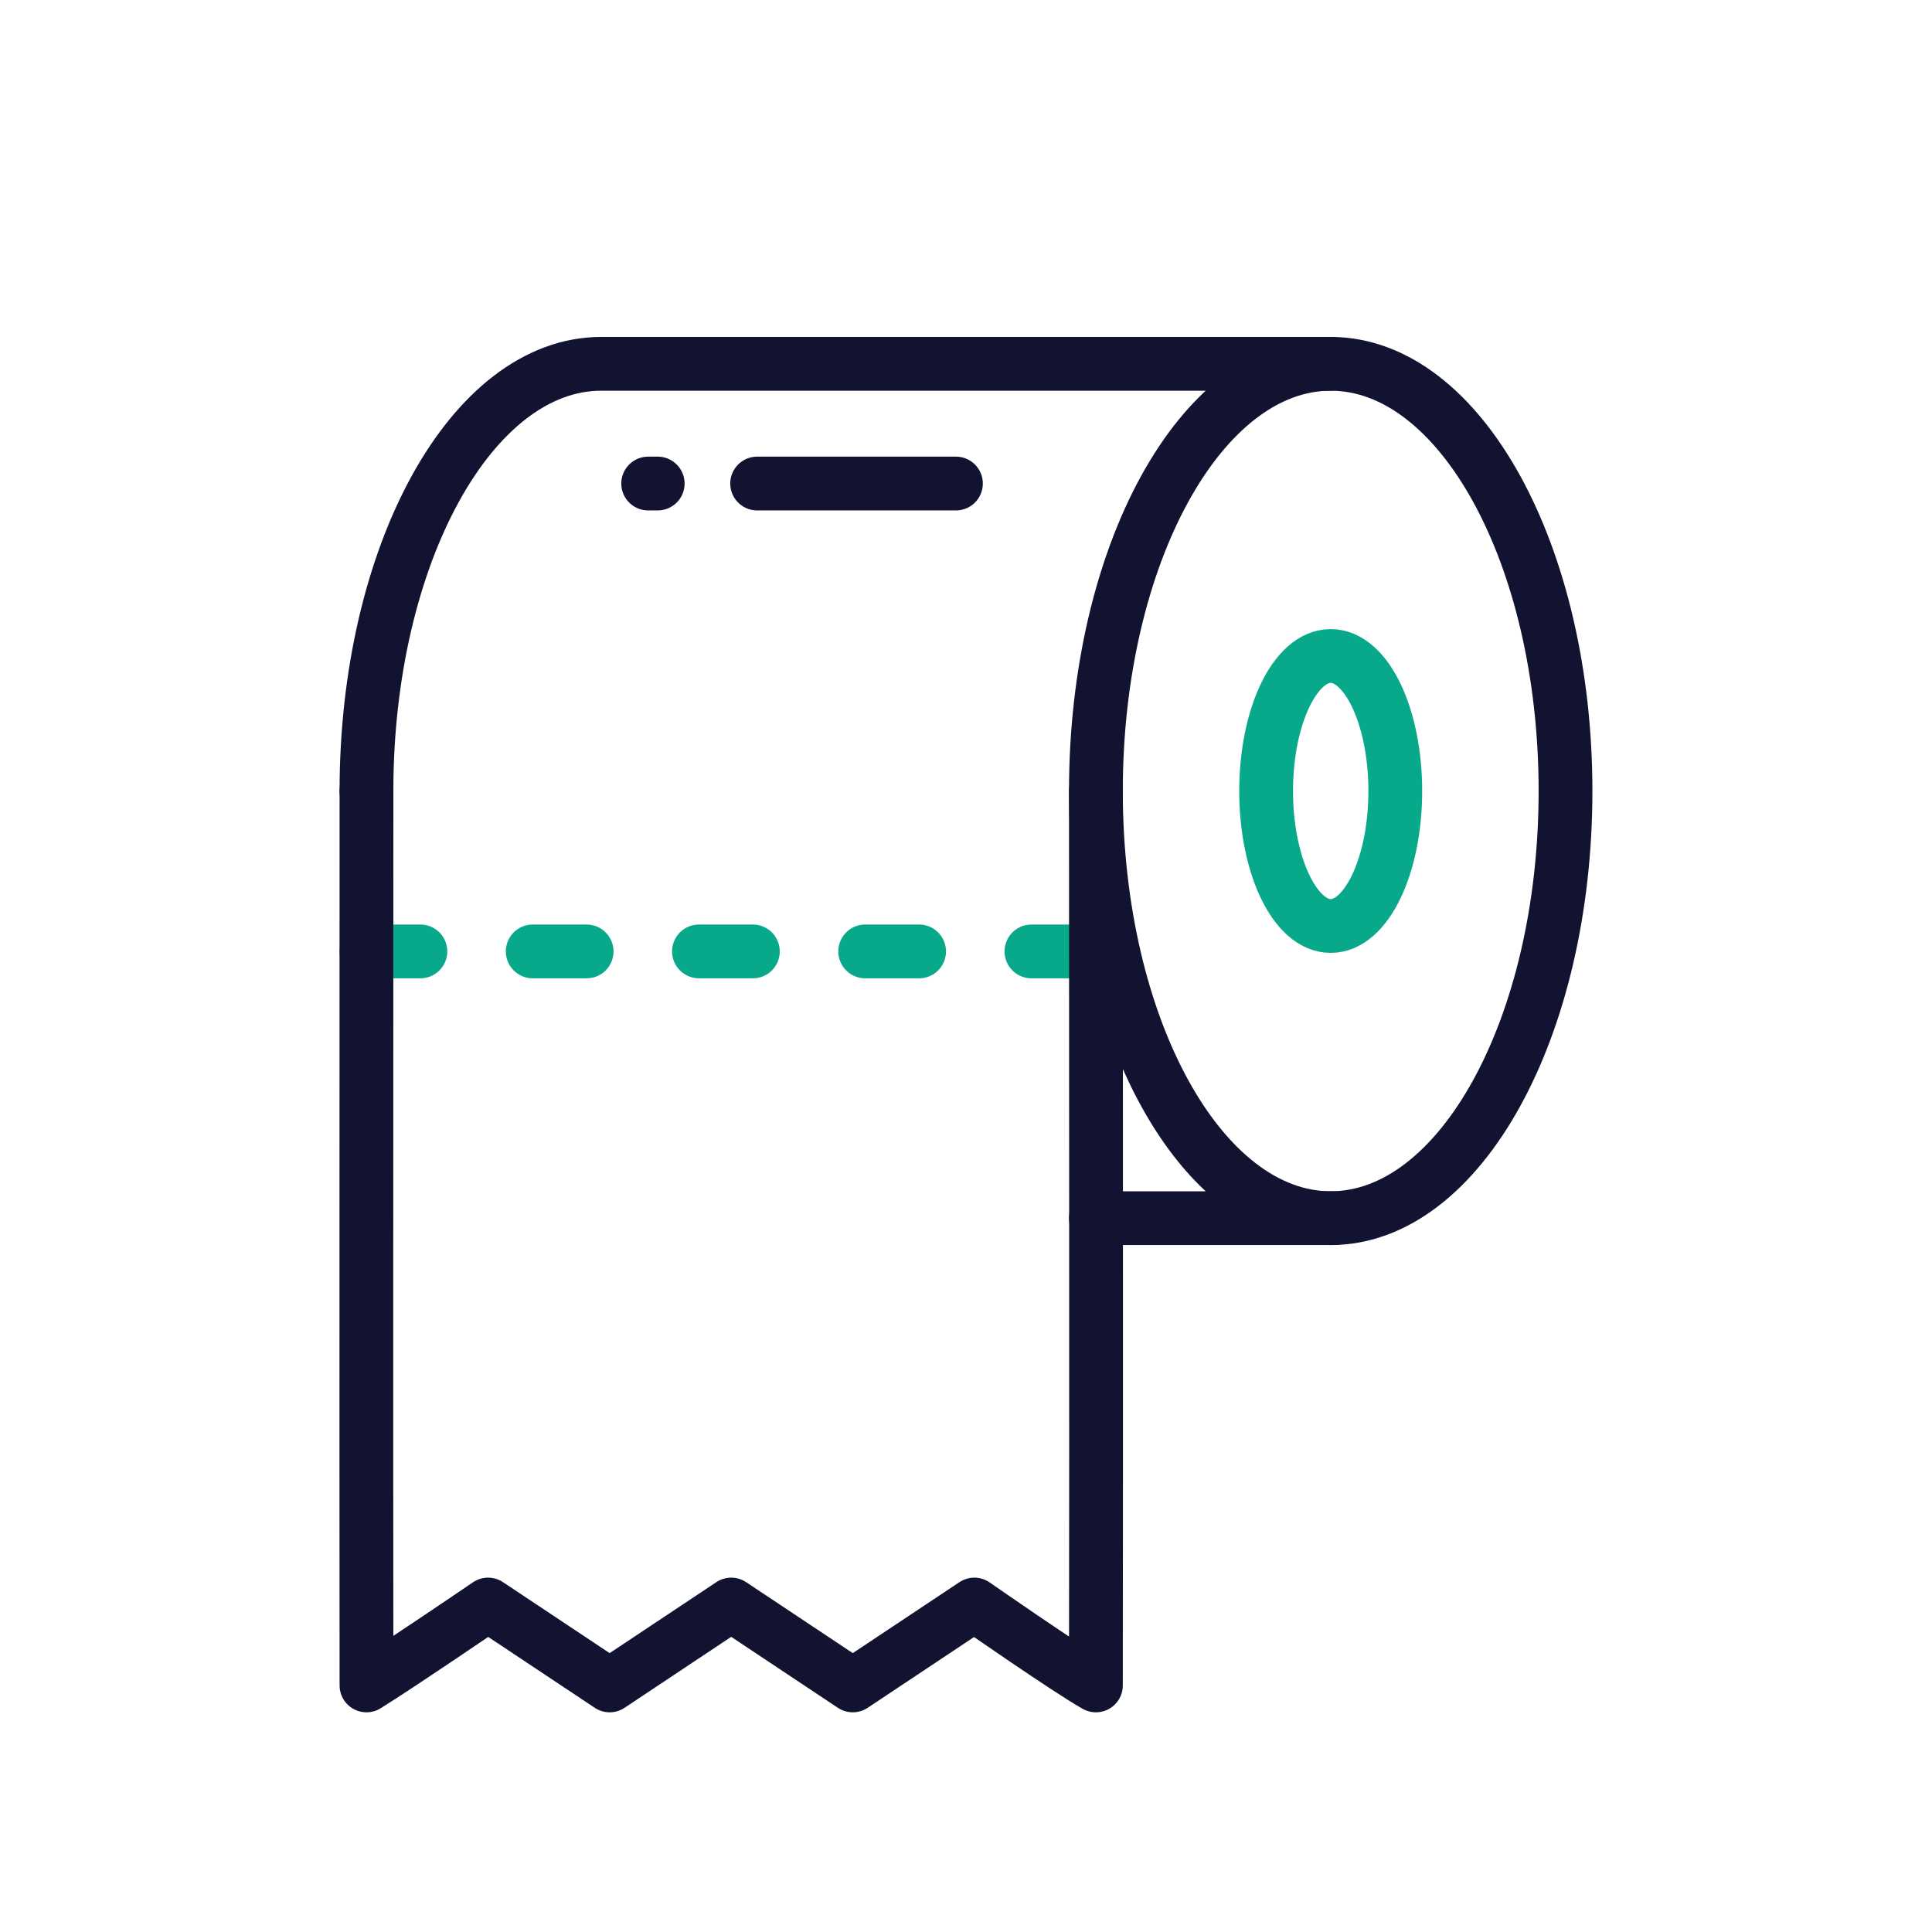
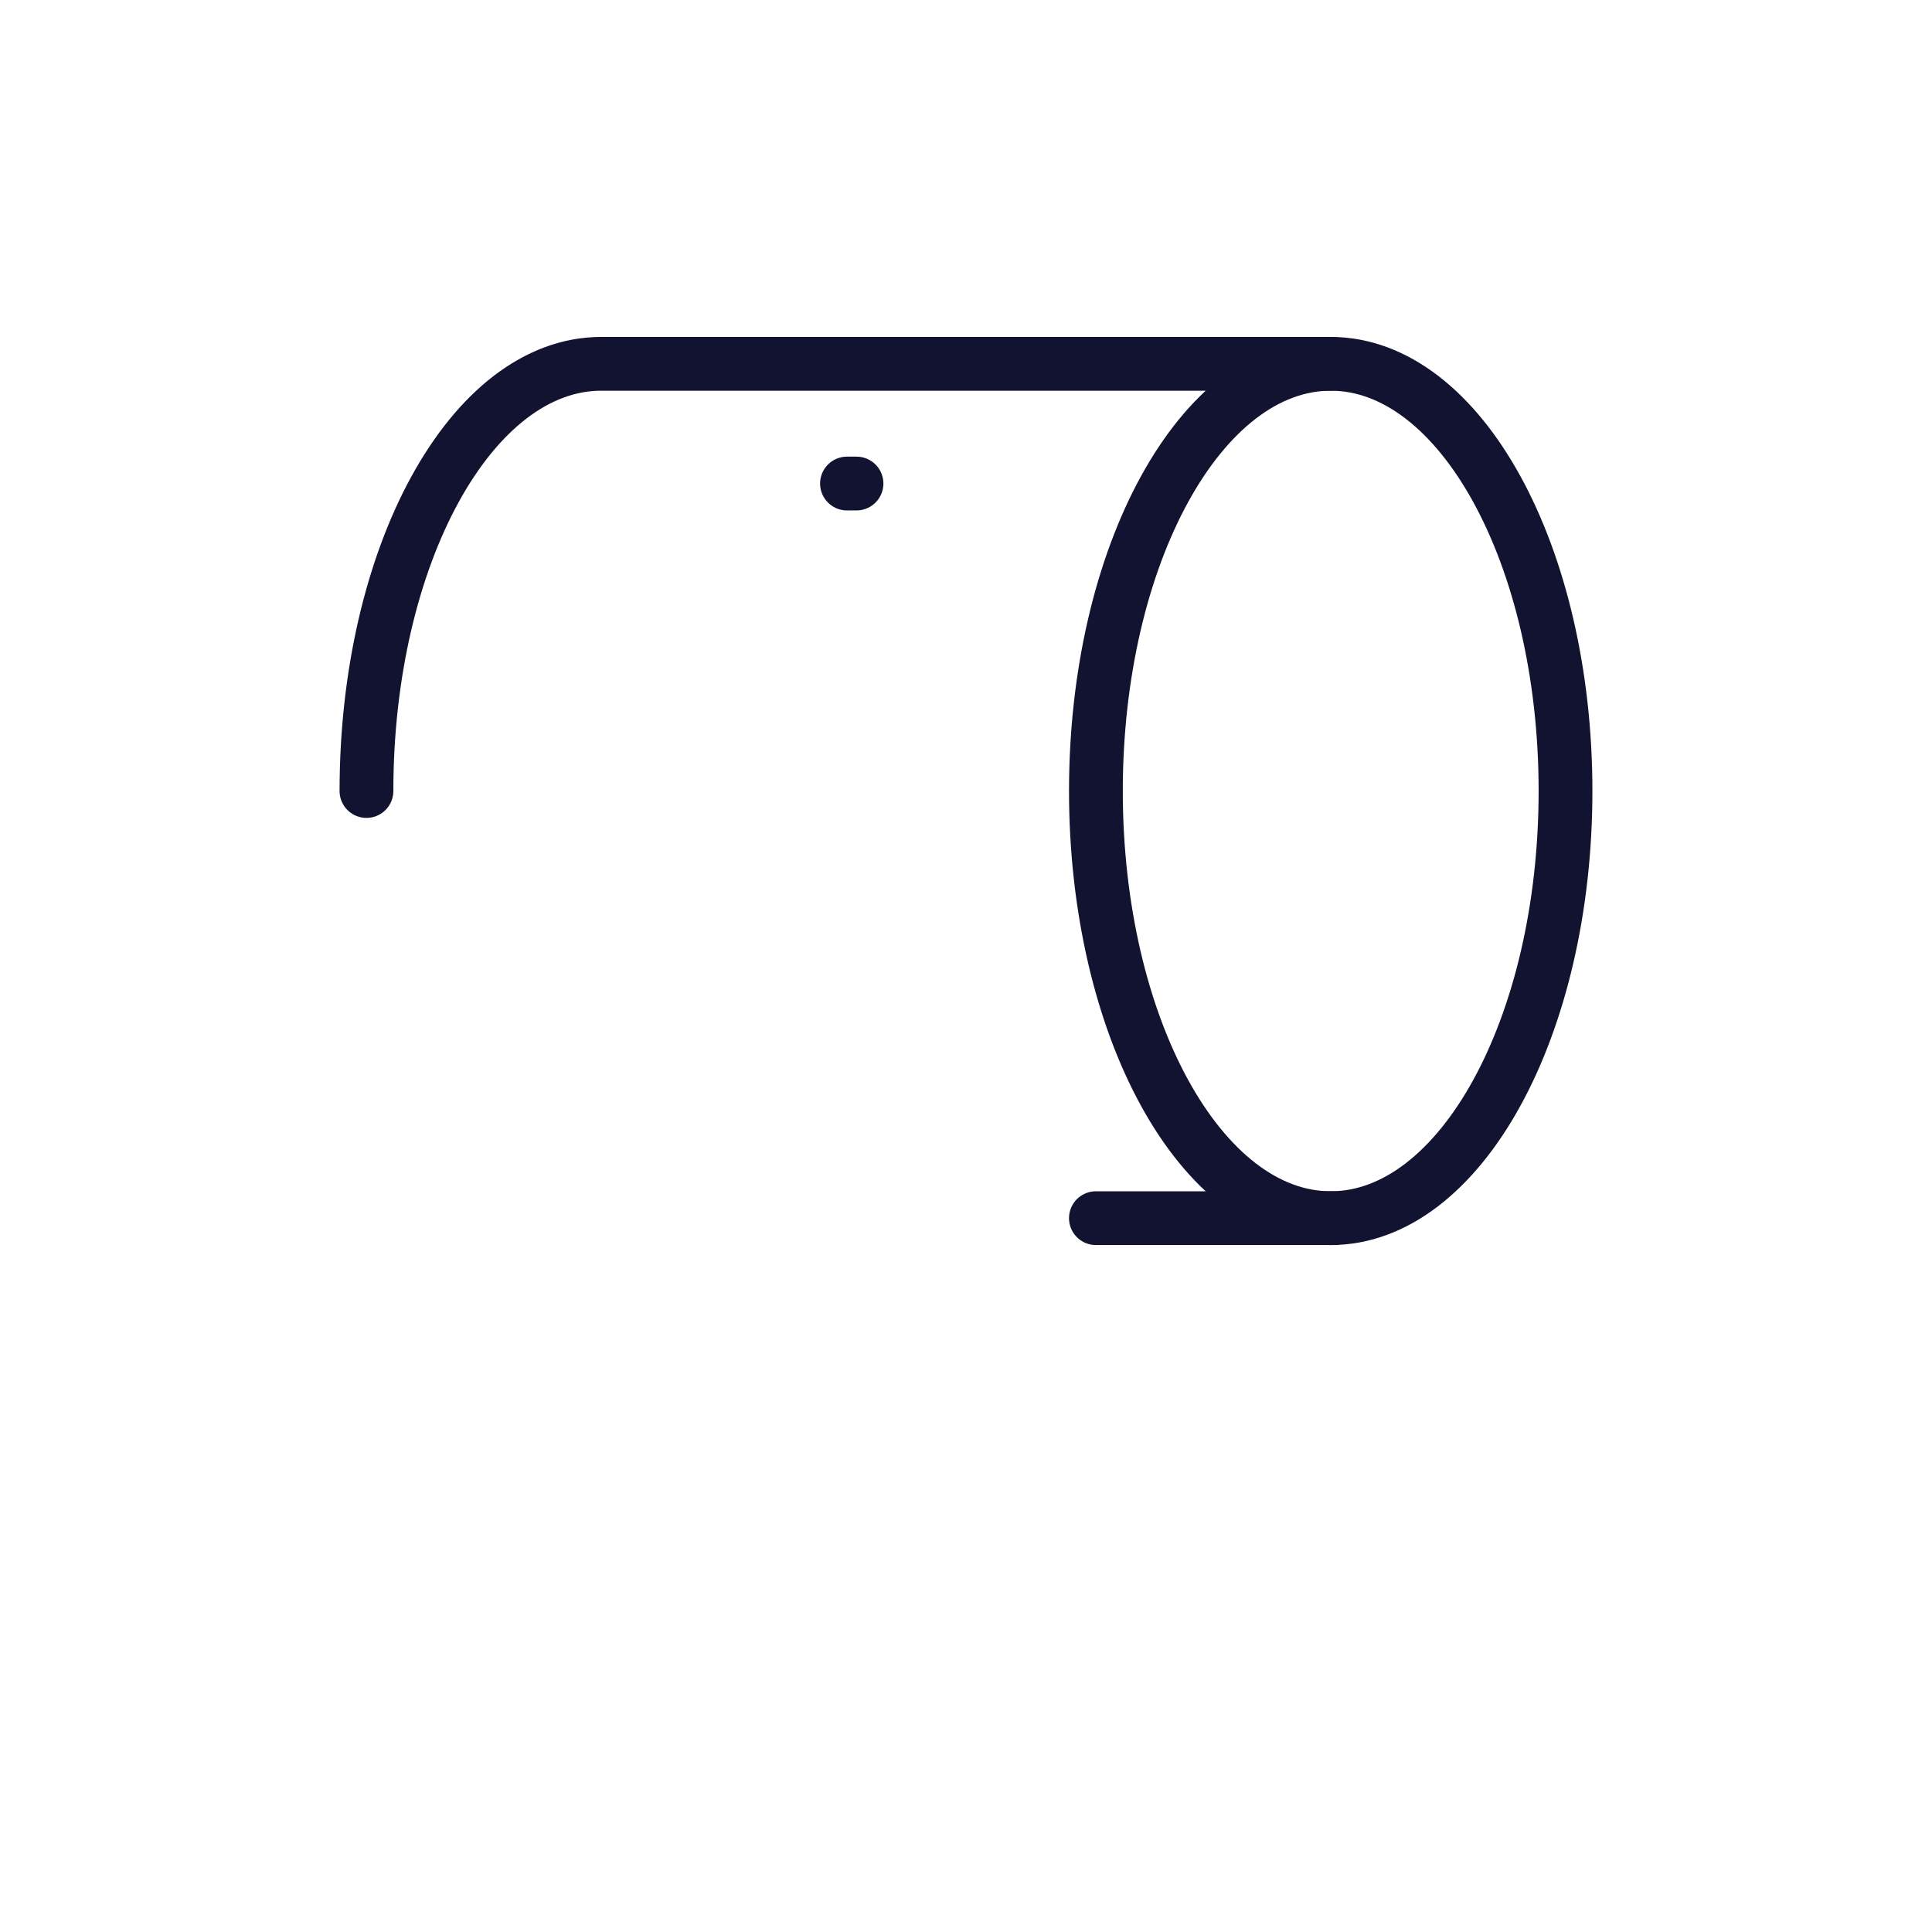
<svg xmlns="http://www.w3.org/2000/svg" width="430" height="430" viewbox="0 0 430 430">
  <g clip-path="url(#a)" id="gid1">
    <g fill="none" clip-path="url(#b)" style="display:block" id="gid2">
-       <path stroke="#08A88A" stroke-dasharray="12 25" stroke-linecap="round" stroke-linejoin="round" stroke-width="11.97" d="M-81.175 0h162.35" class="secondary" style="display:block" transform="translate(162.738 211.755)" id="pid1" />
      <g stroke-linecap="round" stroke-linejoin="round" stroke-width="11.97" style="display:block" id="gid3">
        <path stroke="#121331" d="M243.913 176.05c0 52.508 23.398 95.074 52.26 95.074s52.26-42.566 52.26-95.074c0-52.508-23.398-95.074-52.26-95.074s-52.26 42.566-52.26 95.074z" class="primary" id="pid2" />
-         <path stroke="#08A88A" d="M281.8 176.05c0 16.594 6.435 30.047 14.373 30.047s14.373-13.453 14.373-30.047-6.435-30.047-14.373-30.047S281.8 159.456 281.8 176.05z" class="secondary" id="pid3" />
-         <path stroke="#121331" d="M81.563 176.053c0-52.514 23.398-95.08 52.266-95.08m162.344.002H133.827m162.998 190.149h-52.912m-31.152-163.505h-44.248m-22.131 0h-2.12" class="primary" id="pid4" />
+         <path stroke="#121331" d="M81.563 176.053c0-52.514 23.398-95.08 52.266-95.08m162.344.002H133.827m162.998 190.149h-52.912m-31.152-163.505m-22.131 0h-2.12" class="primary" id="pid4" />
      </g>
      <g stroke="#121331" stroke-linecap="round" stroke-linejoin="round" stroke-width="11.97" style="display:block" id="gid4">
-         <path d="M243.913 176.049c0 66.357.087 131.451 0 199.07-6.413-3.619-27.056-18.001-27.056-18.001l-27.056 18-27.055-18-27.057 18-27.061-18S89 370.5 81.567 375.118c-.067-64.118 0-132.713 0-199.069" class="primary" id="pid5" />
-         <path d="M243.914 234.119c-6.413-3.619-27.056-18.001-27.056-18.001l-27.056 18-27.055-18-27.057 18-27.061-18s-19.628 13.382-27.061 18" class="primary" opacity="0" id="pid6" />
-       </g>
+         </g>
    </g>
  </g>
</svg>